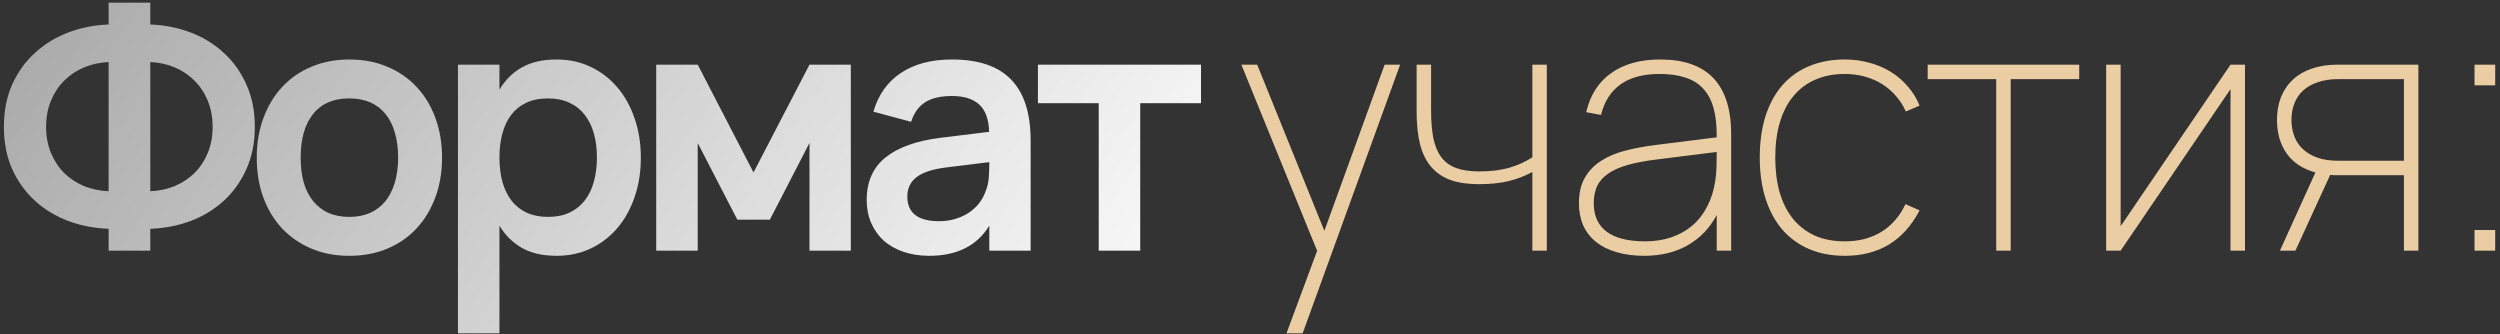
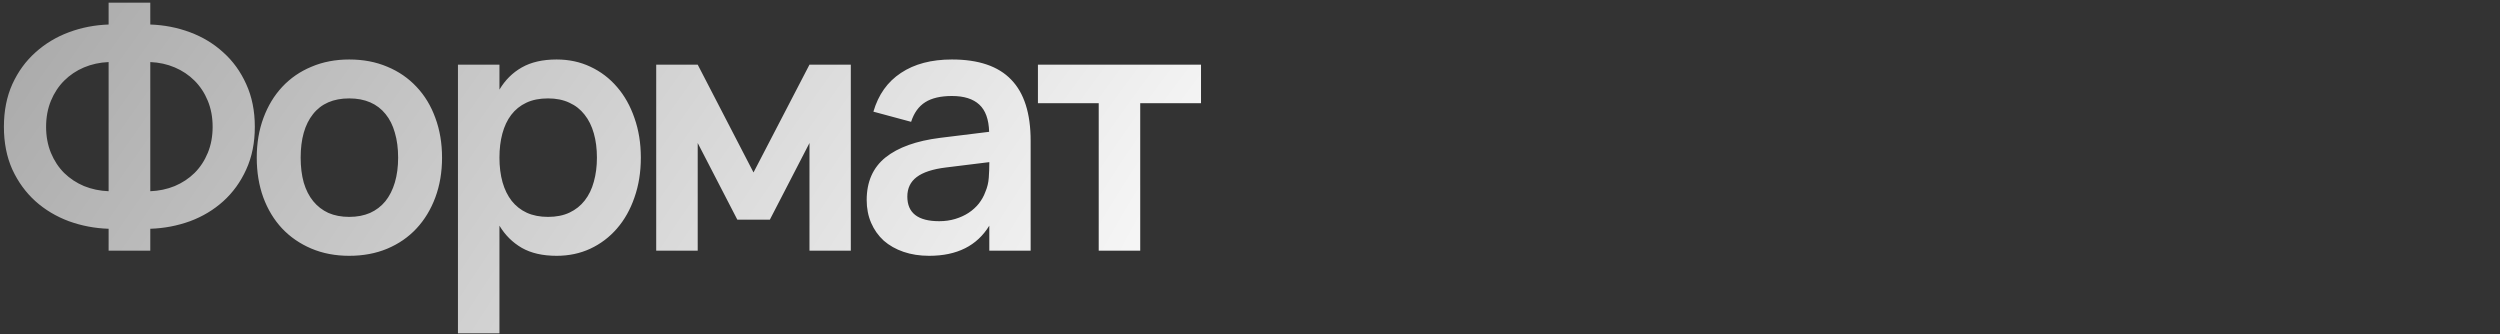
<svg xmlns="http://www.w3.org/2000/svg" width="389" height="52" viewBox="0 0 389 52" fill="none">
  <rect x="0" y="0" width="389" height="52" fill="#333333" stroke="none" />
  <path d="M16.9 35.597C14.738 35.525 12.675 35.132 10.71 34.418C8.745 33.685 7.012 32.649 5.512 31.309C4.011 29.952 2.814 28.308 1.921 26.379C1.045 24.432 0.608 22.216 0.608 19.733C0.608 17.25 1.045 15.035 1.921 13.088C2.814 11.141 4.011 9.497 5.512 8.157C7.012 6.8 8.745 5.755 10.71 5.022C12.675 4.29 14.738 3.888 16.9 3.816V0.413H23.385V3.816C25.546 3.888 27.61 4.29 29.575 5.022C31.54 5.755 33.264 6.8 34.746 8.157C36.247 9.497 37.435 11.141 38.31 13.088C39.203 15.035 39.65 17.25 39.65 19.733C39.65 22.216 39.203 24.432 38.31 26.379C37.435 28.308 36.247 29.952 34.746 31.309C33.264 32.649 31.54 33.685 29.575 34.418C27.61 35.132 25.546 35.525 23.385 35.597V39H16.9V35.597ZM23.385 29.755C24.742 29.702 26.011 29.434 27.19 28.951C28.369 28.451 29.396 27.772 30.271 26.915C31.147 26.04 31.834 24.994 32.335 23.78C32.835 22.565 33.085 21.216 33.085 19.733C33.085 18.251 32.835 16.902 32.335 15.687C31.834 14.472 31.147 13.427 30.271 12.552C29.396 11.677 28.369 10.989 27.19 10.489C26.011 9.988 24.742 9.712 23.385 9.658V29.755ZM16.9 9.658C15.542 9.712 14.265 9.988 13.068 10.489C11.889 10.989 10.862 11.677 9.987 12.552C9.111 13.427 8.423 14.472 7.923 15.687C7.423 16.902 7.173 18.251 7.173 19.733C7.173 21.216 7.423 22.565 7.923 23.78C8.423 24.994 9.111 26.04 9.987 26.915C10.862 27.772 11.889 28.451 13.068 28.951C14.265 29.434 15.542 29.702 16.9 29.755V9.658ZM54.339 39.804C52.178 39.804 50.212 39.429 48.444 38.678C46.675 37.928 45.157 36.883 43.889 35.543C42.638 34.203 41.664 32.596 40.968 30.72C40.289 28.844 39.95 26.781 39.95 24.53C39.95 22.279 40.298 20.216 40.995 18.34C41.691 16.464 42.665 14.857 43.915 13.517C45.184 12.159 46.702 11.114 48.471 10.382C50.239 9.631 52.195 9.256 54.339 9.256C56.519 9.256 58.493 9.631 60.261 10.382C62.03 11.114 63.548 12.159 64.817 13.517C66.085 14.857 67.058 16.464 67.737 18.34C68.434 20.216 68.782 22.279 68.782 24.53C68.782 26.781 68.434 28.844 67.737 30.72C67.041 32.596 66.058 34.212 64.79 35.57C63.539 36.91 62.021 37.955 60.234 38.705C58.466 39.438 56.501 39.804 54.339 39.804ZM54.339 33.748C55.554 33.748 56.635 33.542 57.581 33.132C58.528 32.703 59.323 32.096 59.966 31.309C60.609 30.506 61.101 29.532 61.44 28.389C61.78 27.245 61.949 25.959 61.949 24.53C61.949 23.083 61.78 21.788 61.44 20.645C61.119 19.501 60.636 18.537 59.993 17.75C59.35 16.947 58.555 16.339 57.608 15.928C56.661 15.517 55.572 15.312 54.339 15.312C51.874 15.312 49.998 16.125 48.712 17.75C47.426 19.358 46.783 21.618 46.783 24.53C46.783 25.977 46.943 27.272 47.265 28.415C47.604 29.559 48.096 30.523 48.739 31.309C49.382 32.096 50.168 32.703 51.097 33.132C52.044 33.542 53.124 33.748 54.339 33.748ZM71.257 51.862V10.06H77.714V13.945C78.59 12.463 79.751 11.31 81.198 10.489C82.645 9.667 84.449 9.256 86.611 9.256C88.522 9.256 90.273 9.631 91.863 10.382C93.471 11.132 94.855 12.186 96.016 13.543C97.177 14.883 98.08 16.491 98.723 18.367C99.384 20.242 99.714 22.297 99.714 24.53C99.714 26.781 99.384 28.844 98.723 30.72C98.08 32.596 97.169 34.212 95.99 35.57C94.828 36.91 93.444 37.955 91.836 38.705C90.246 39.438 88.504 39.804 86.611 39.804C84.449 39.804 82.645 39.393 81.198 38.571C79.751 37.732 78.59 36.579 77.714 35.114V51.862H71.257ZM85.271 33.748C86.557 33.748 87.674 33.525 88.621 33.078C89.567 32.631 90.353 32.006 90.979 31.202C91.622 30.381 92.095 29.407 92.399 28.281C92.72 27.138 92.881 25.888 92.881 24.53C92.881 23.137 92.72 21.877 92.399 20.752C92.077 19.608 91.595 18.635 90.952 17.831C90.326 17.027 89.54 16.411 88.594 15.982C87.647 15.535 86.539 15.312 85.271 15.312C83.967 15.312 82.841 15.535 81.895 15.982C80.948 16.428 80.162 17.063 79.537 17.884C78.929 18.688 78.474 19.653 78.17 20.779C77.866 21.904 77.714 23.154 77.714 24.53C77.714 25.941 77.875 27.218 78.197 28.362C78.518 29.487 78.992 30.452 79.617 31.256C80.26 32.06 81.046 32.676 81.975 33.105C82.922 33.533 84.02 33.748 85.271 33.748ZM102.106 39V10.06H108.564L117.246 26.834L125.955 10.06H132.386V39H125.955V22.252L119.791 34.177H114.727L108.564 22.252V39H102.106ZM148.121 9.256C152.265 9.256 155.338 10.301 157.339 12.391C159.357 14.463 160.367 17.634 160.367 21.904V39H153.935V35.114C152.024 38.241 148.907 39.804 144.583 39.804C143.119 39.804 141.788 39.599 140.591 39.188C139.394 38.777 138.367 38.196 137.509 37.446C136.67 36.678 136.018 35.758 135.553 34.686C135.089 33.614 134.856 32.426 134.856 31.122C134.856 28.281 135.83 26.075 137.777 24.503C139.742 22.931 142.583 21.913 146.298 21.448L153.909 20.511C153.855 18.581 153.346 17.17 152.381 16.277C151.417 15.383 149.996 14.937 148.121 14.937C146.37 14.937 144.985 15.258 143.967 15.902C142.949 16.545 142.216 17.563 141.77 18.956L135.901 17.375C136.67 14.731 138.099 12.722 140.189 11.346C142.279 9.953 144.923 9.256 148.121 9.256ZM147.21 26.057C145.137 26.307 143.61 26.808 142.627 27.558C141.663 28.29 141.18 29.3 141.18 30.586C141.18 33.141 142.833 34.418 146.138 34.418C147.031 34.418 147.862 34.302 148.63 34.069C149.398 33.837 150.086 33.525 150.693 33.132C151.318 32.721 151.854 32.238 152.301 31.685C152.747 31.113 153.087 30.506 153.319 29.862C153.623 29.166 153.801 28.424 153.855 27.638C153.909 26.852 153.935 26.138 153.935 25.495V25.227L147.21 26.057ZM170.96 39V16.062H161.501V10.06H186.877V16.062H177.418V39H170.96Z" fill="url(#paint0_radial_42_16647)" />
-   <path d="M200.176 51.862L204.945 39.027L193.155 10.06H195.62L206.071 35.918L215.449 10.06H217.861L202.694 51.862H200.176ZM238.433 39V26.754C237.308 27.379 236.084 27.853 234.762 28.174C233.44 28.496 231.895 28.657 230.126 28.657C228.411 28.657 226.938 28.442 225.705 28.014C224.49 27.567 223.49 26.888 222.704 25.977C221.918 25.066 221.337 23.896 220.962 22.467C220.605 21.038 220.426 19.331 220.426 17.349V10.06H222.677V17.081C222.677 18.796 222.793 20.26 223.025 21.475C223.275 22.69 223.686 23.681 224.258 24.45C224.83 25.218 225.598 25.78 226.562 26.138C227.527 26.495 228.733 26.674 230.18 26.674C231.931 26.674 233.476 26.486 234.816 26.111C236.156 25.718 237.361 25.173 238.433 24.476V10.06H240.684V39H238.433ZM258.331 9.256C265.691 9.256 269.371 13.133 269.371 20.886V39H267.12V33.453C266.031 35.508 264.521 37.08 262.592 38.169C260.68 39.259 258.429 39.804 255.839 39.804C254.231 39.804 252.802 39.616 251.552 39.241C250.301 38.884 249.238 38.357 248.363 37.66C247.488 36.964 246.818 36.106 246.353 35.088C245.907 34.069 245.683 32.917 245.683 31.631C245.683 30.041 245.987 28.719 246.594 27.665C247.202 26.593 248.041 25.718 249.113 25.039C250.185 24.342 251.453 23.806 252.918 23.431C254.401 23.056 256 22.761 257.715 22.547L267.12 21.368V21.1C267.12 19.403 266.951 17.956 266.611 16.759C266.272 15.544 265.736 14.553 265.004 13.785C264.289 12.999 263.369 12.427 262.243 12.07C261.118 11.694 259.778 11.507 258.224 11.507C253.222 11.507 250.185 13.633 249.113 17.884L246.809 17.456C247.434 14.794 248.729 12.766 250.694 11.373C252.677 9.962 255.223 9.256 258.331 9.256ZM257.715 24.825C255.946 25.039 254.446 25.325 253.213 25.682C251.98 26.04 250.971 26.495 250.185 27.049C249.417 27.585 248.854 28.228 248.497 28.978C248.158 29.729 247.988 30.613 247.988 31.631C247.988 33.578 248.658 35.052 249.998 36.052C251.337 37.053 253.338 37.553 256 37.553C257.501 37.553 258.867 37.339 260.1 36.91C261.35 36.481 262.44 35.865 263.369 35.061C264.316 34.239 265.084 33.239 265.673 32.06C266.281 30.881 266.692 29.55 266.906 28.067C267.013 27.352 267.076 26.602 267.094 25.816C267.111 25.012 267.12 24.289 267.12 23.646L257.715 24.825ZM287.057 39.804C285.002 39.804 283.153 39.456 281.51 38.759C279.884 38.062 278.5 37.062 277.356 35.758C276.213 34.436 275.338 32.828 274.73 30.934C274.123 29.041 273.819 26.906 273.819 24.53C273.819 22.136 274.114 19.992 274.703 18.099C275.311 16.205 276.177 14.606 277.303 13.302C278.446 11.98 279.839 10.98 281.483 10.301C283.126 9.604 284.984 9.256 287.057 9.256C288.396 9.256 289.674 9.426 290.888 9.765C292.103 10.087 293.211 10.56 294.211 11.185C295.229 11.811 296.114 12.57 296.864 13.463C297.632 14.338 298.24 15.33 298.686 16.437L296.542 17.349C296.149 16.437 295.631 15.625 294.988 14.91C294.363 14.178 293.639 13.561 292.818 13.061C292.014 12.561 291.121 12.177 290.138 11.909C289.173 11.641 288.146 11.507 287.057 11.507C285.342 11.507 283.814 11.802 282.474 12.391C281.135 12.963 280 13.811 279.071 14.937C278.142 16.044 277.437 17.402 276.954 19.01C276.472 20.618 276.231 22.458 276.231 24.53C276.231 26.495 276.454 28.281 276.901 29.889C277.365 31.497 278.053 32.873 278.964 34.016C279.875 35.141 281.001 36.017 282.34 36.642C283.698 37.249 285.27 37.553 287.057 37.553C289.236 37.553 291.13 37.062 292.737 36.079C294.363 35.079 295.613 33.641 296.489 31.765L298.686 32.73C297.471 35.07 295.89 36.838 293.943 38.035C291.996 39.214 289.7 39.804 287.057 39.804ZM310.612 39V12.311H299.947V10.06H323.528V12.311H312.863V39H310.612ZM349.319 10.06V39H347.068V13.865L329.972 39H327.721V10.06H329.972V35.195L347.068 10.06H349.319ZM354.757 39L360.277 26.834C358.33 26.299 356.847 25.325 355.829 23.914C354.81 22.485 354.301 20.734 354.301 18.662C354.301 17.358 354.507 16.178 354.918 15.124C355.346 14.053 355.963 13.142 356.766 12.391C357.57 11.641 358.553 11.069 359.714 10.676C360.893 10.265 362.233 10.06 363.734 10.06H376.301V39H374.05V27.263H363.734C363.537 27.263 363.341 27.263 363.144 27.263C362.965 27.245 362.778 27.227 362.581 27.21L357.168 39H354.757ZM363.814 12.311C362.617 12.311 361.563 12.472 360.652 12.793C359.741 13.097 358.982 13.526 358.374 14.079C357.767 14.633 357.311 15.303 357.008 16.089C356.704 16.857 356.552 17.715 356.552 18.662C356.552 19.59 356.704 20.448 357.008 21.234C357.311 22.02 357.767 22.69 358.374 23.244C358.982 23.797 359.741 24.235 360.652 24.557C361.563 24.86 362.617 25.012 363.814 25.012H374.05V12.311H363.814ZM385.037 39V35.784H388.253V39H385.037ZM385.037 13.275V10.06H388.253V13.275H385.037Z" fill="#EACDA3" />
  <defs>
    <radialGradient id="paint0_radial_42_16647" cx="0" cy="0" r="1" gradientUnits="userSpaceOnUse" gradientTransform="translate(216.38 18) rotate(130.195) scale(679.26 213.33)">
      <stop stop-color="white" />
      <stop offset="1" stop-color="#999999" />
    </radialGradient>
  </defs>
</svg>